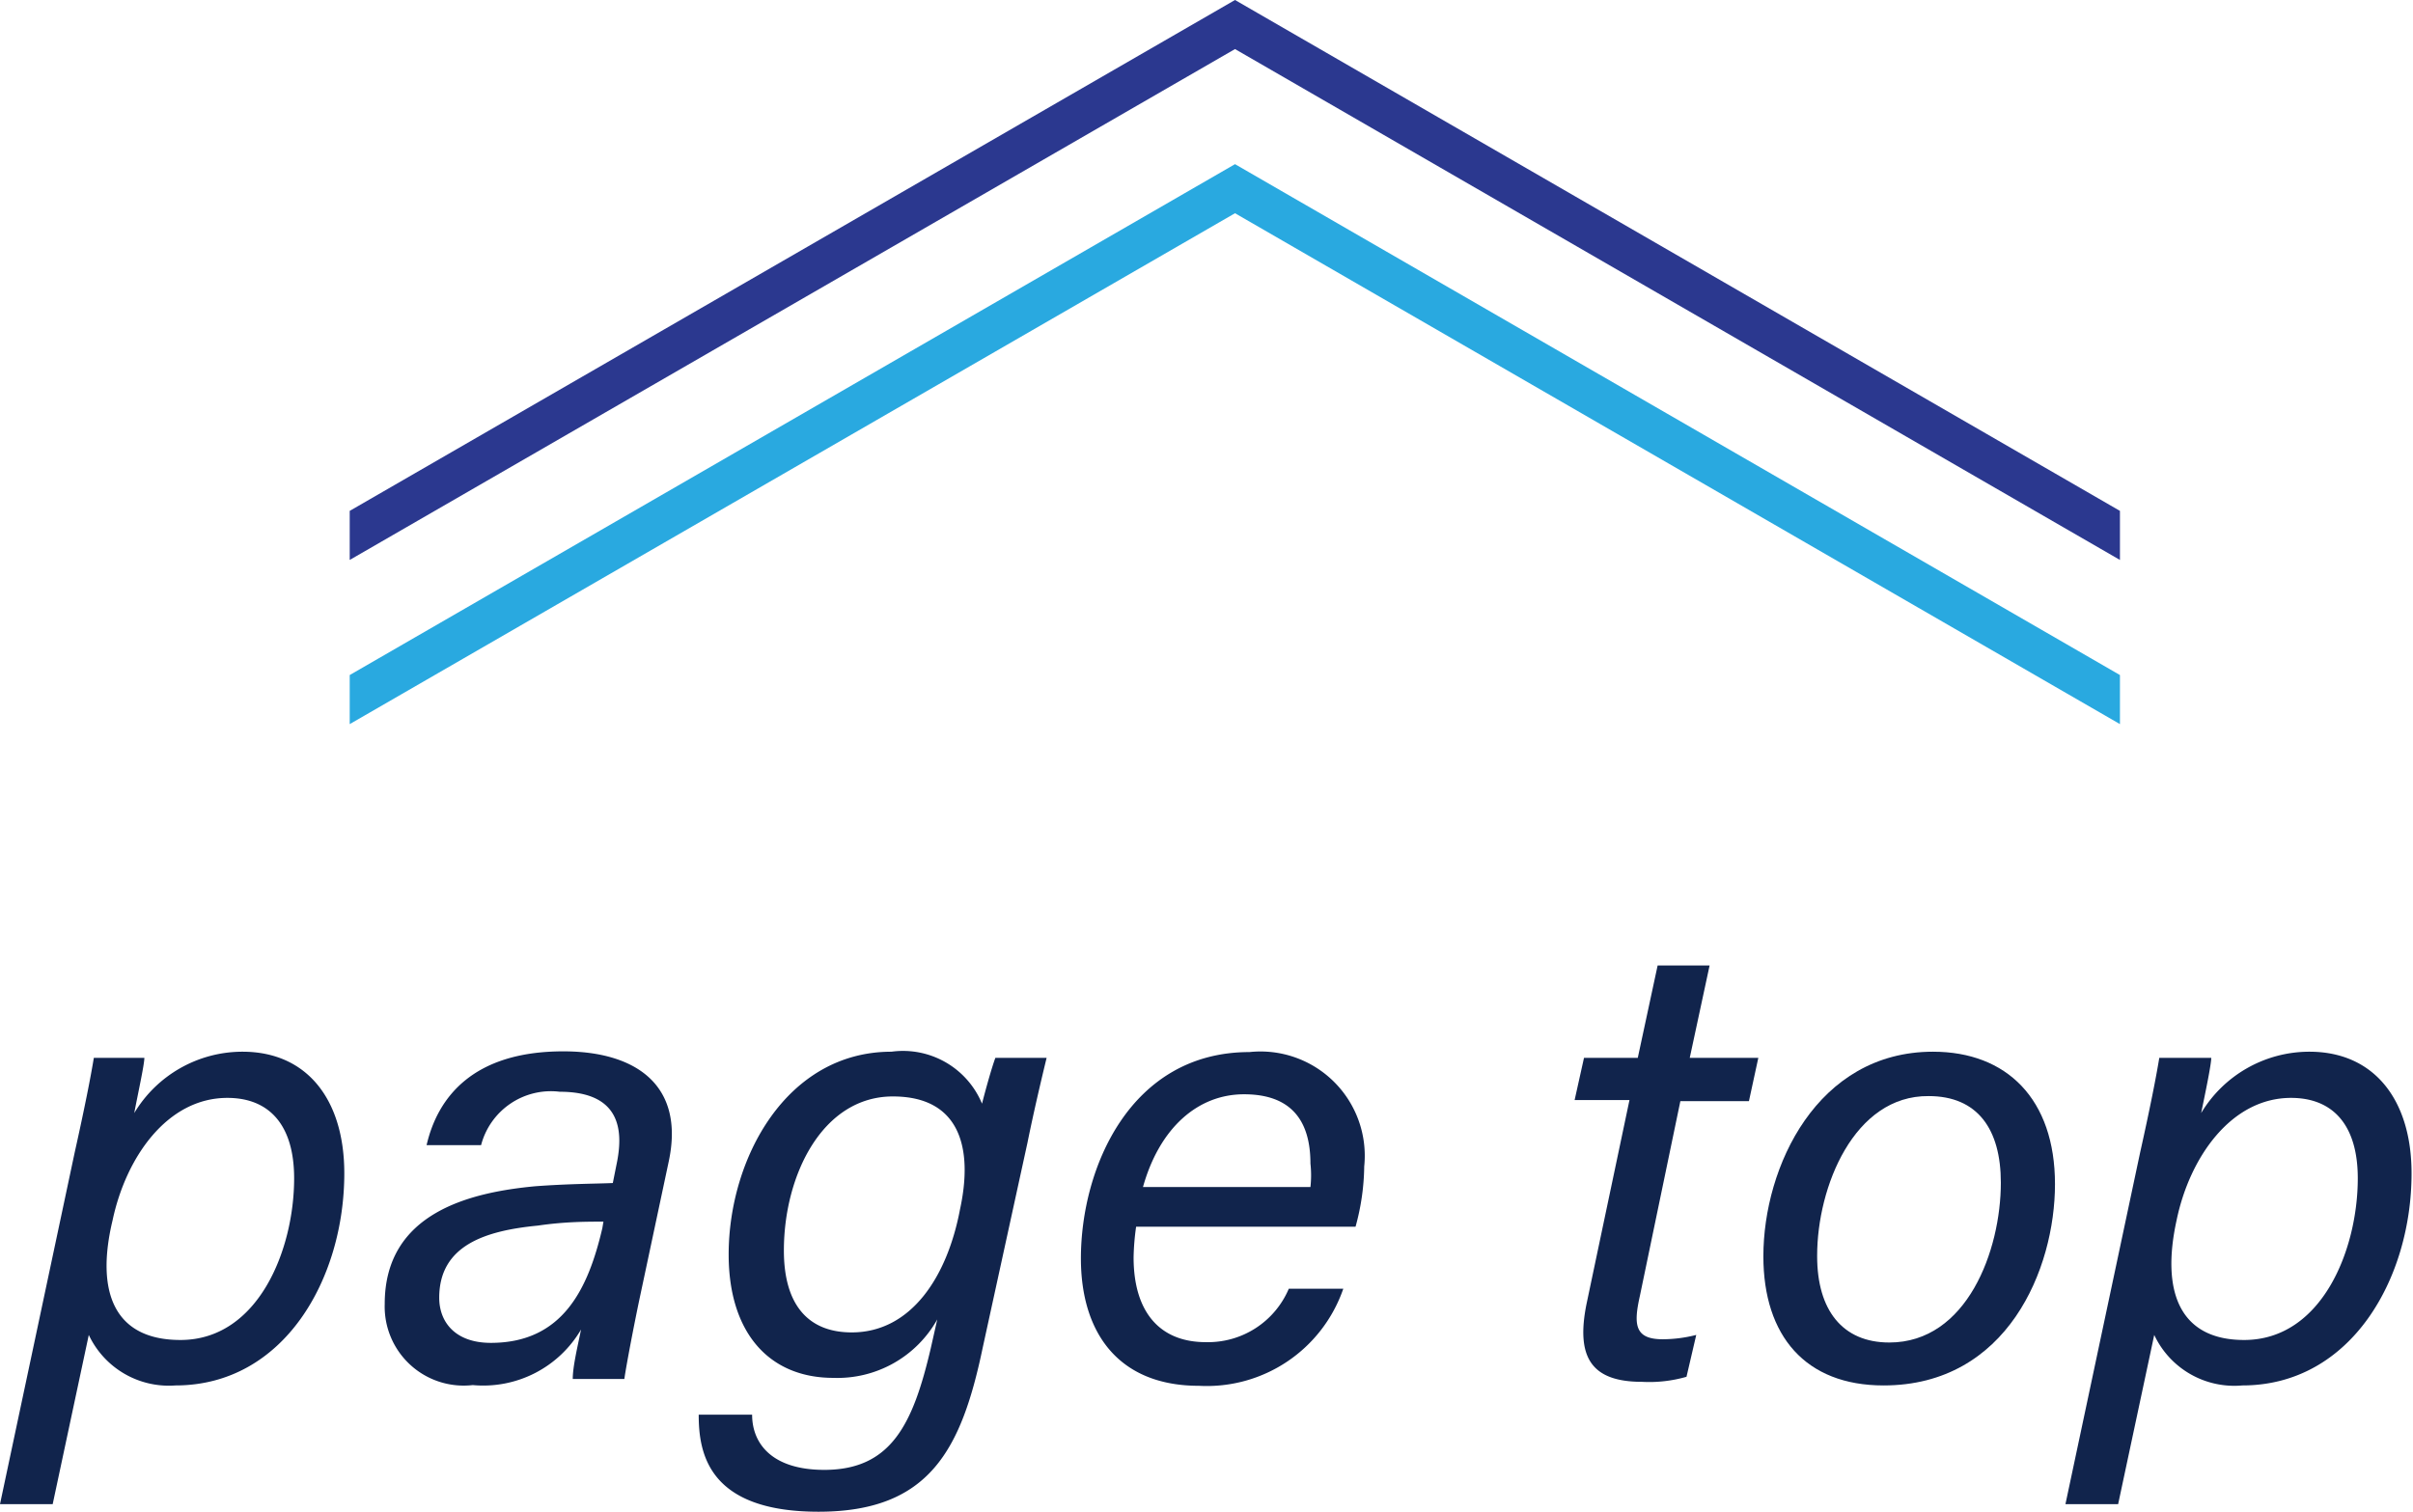
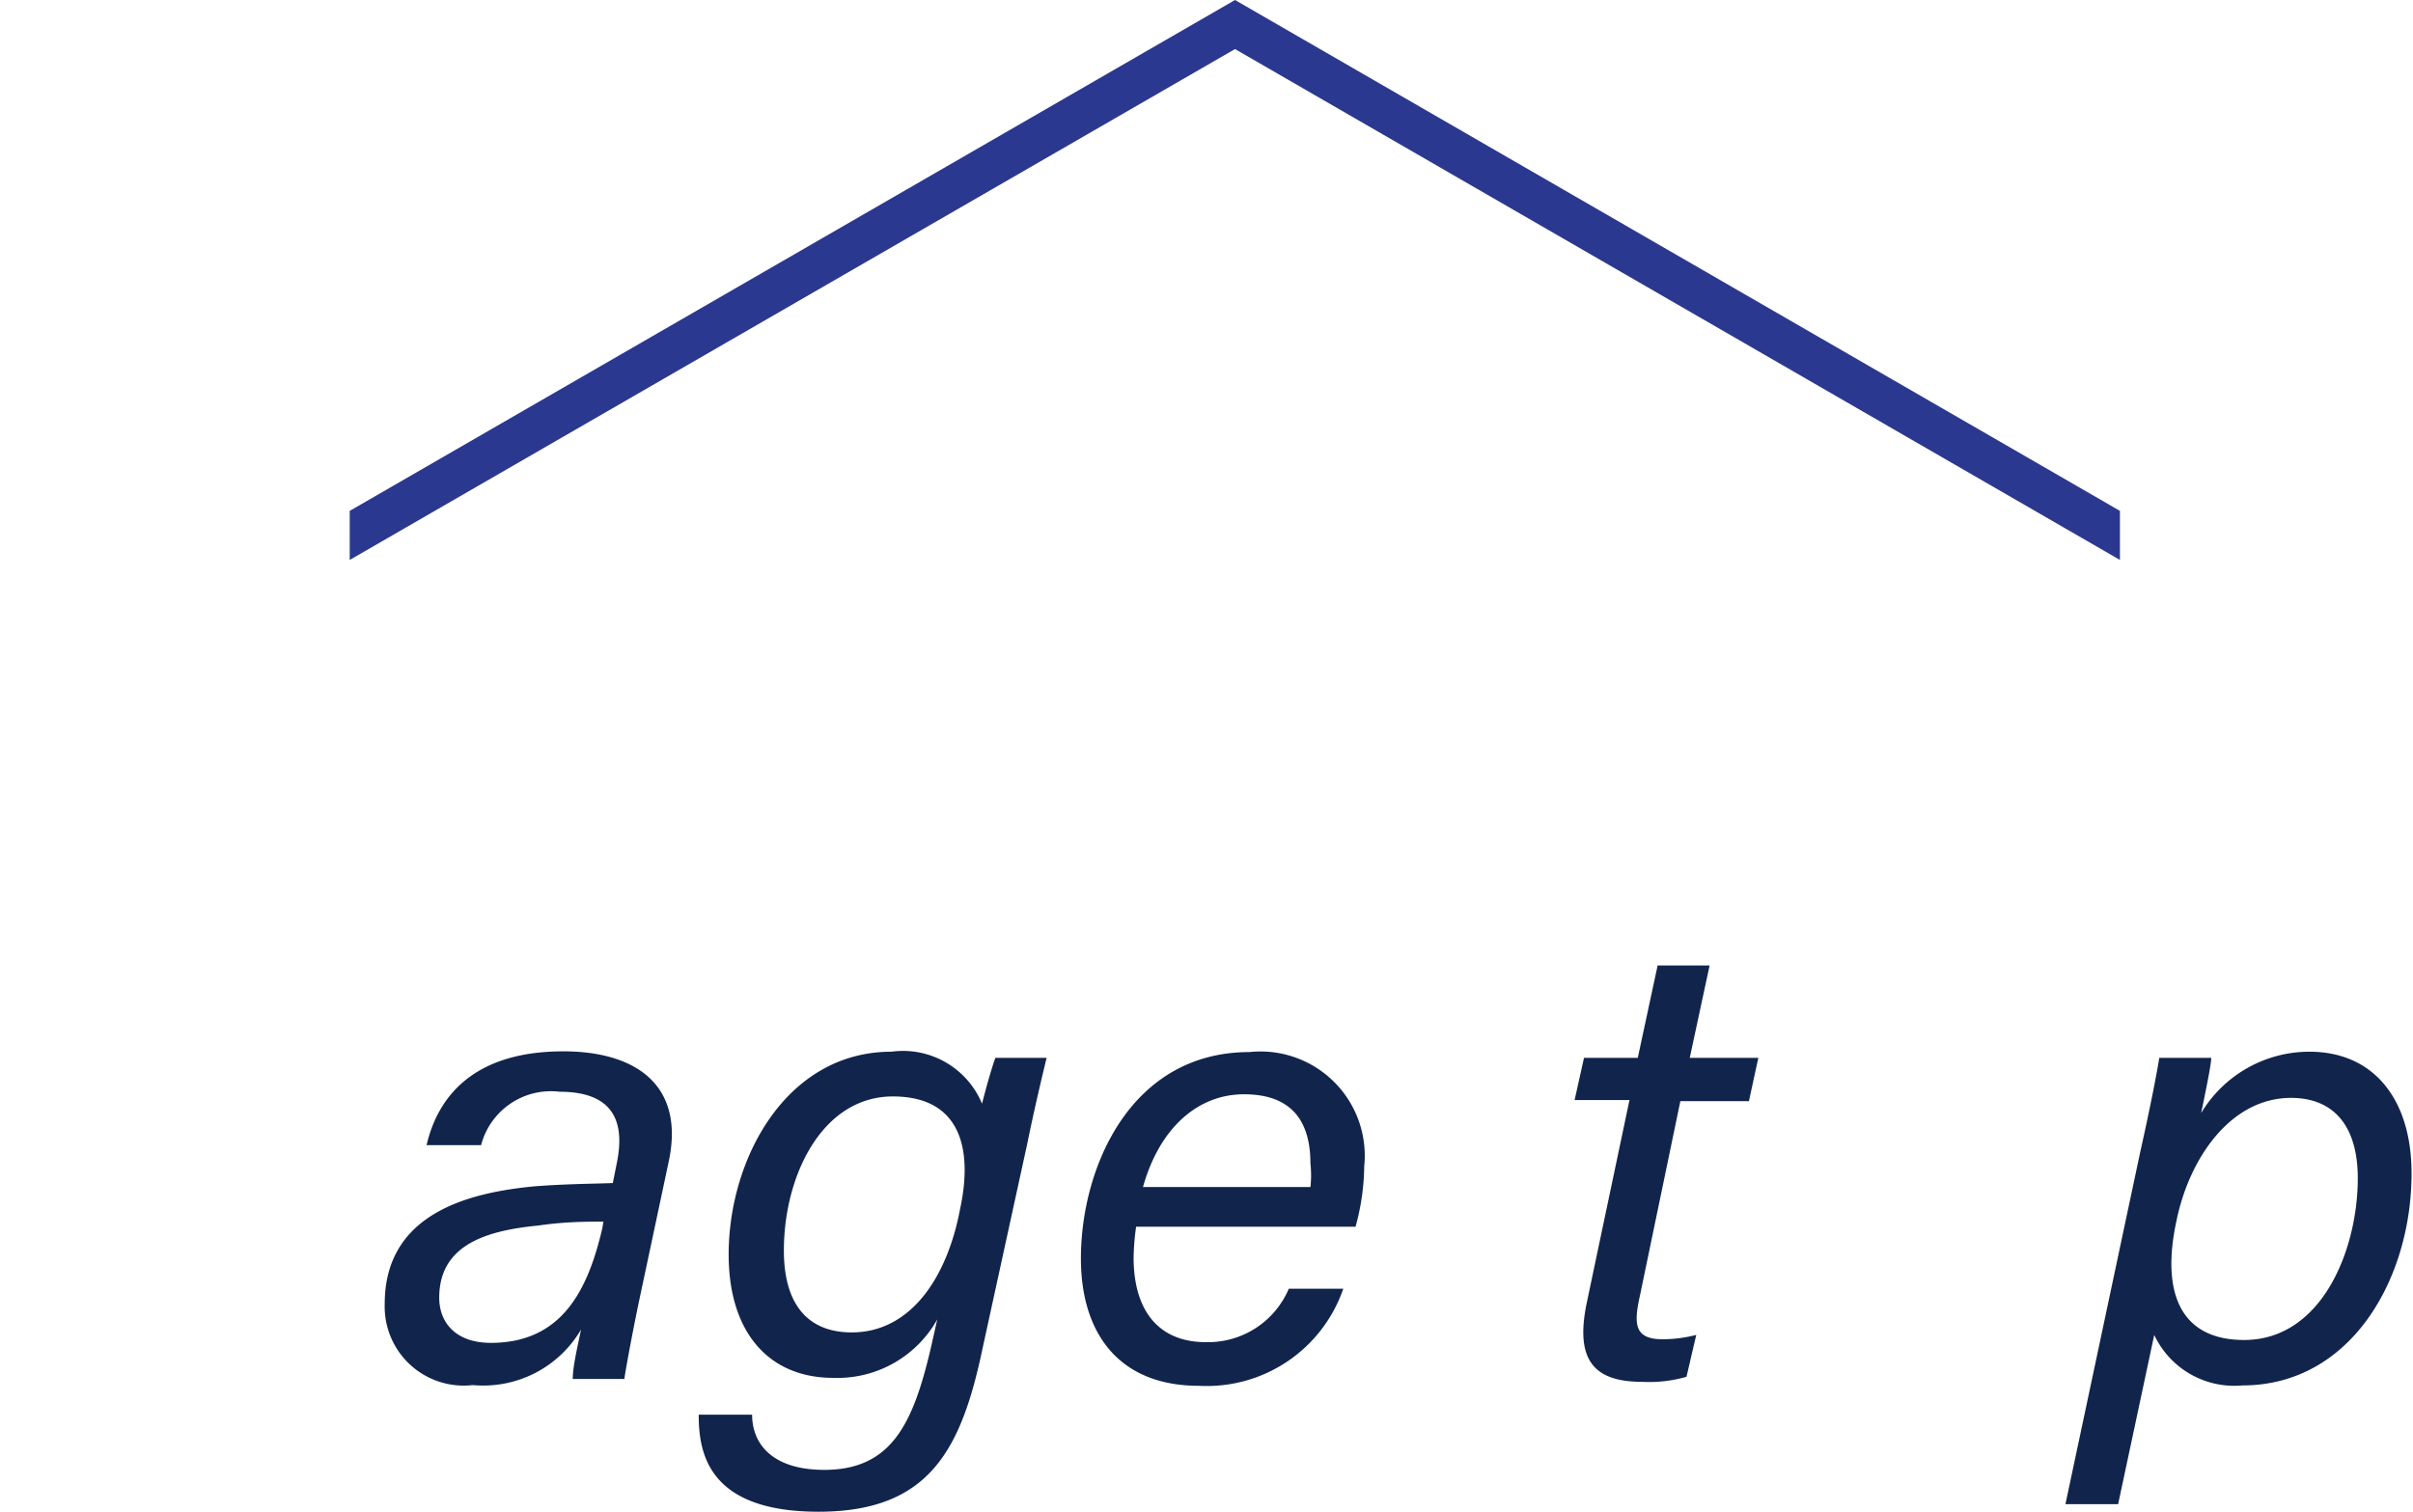
<svg xmlns="http://www.w3.org/2000/svg" viewBox="0 0 66.86 41.9">
  <defs>
    <style>.cls-1{fill:#2b388f;}.cls-2{fill:#29a9e0;}.cls-3{fill:#11244c;}</style>
  </defs>
  <g id="Layer_2" data-name="Layer 2">
    <g id="footer">
      <polygon class="cls-1" points="34.22 0 9.69 14.16 9.69 15.52 34.22 1.36 58.74 15.52 58.74 14.16 34.22 0" />
-       <polygon class="cls-2" points="34.22 4.55 9.69 18.71 9.69 20.07 34.22 5.91 58.74 20.07 58.74 18.71 34.22 4.55" />
-       <path class="cls-3" d="M2.07,31.94c.27-1.21.44-2.07.53-2.62H4c0,.19-.18,1-.28,1.53a3.5,3.5,0,0,1,3-1.7c1.79,0,2.82,1.33,2.82,3.37,0,2.91-1.66,5.88-4.68,5.88A2.45,2.45,0,0,1,2.46,37l-1,4.69H0ZM5,37.14c2.16,0,3.15-2.51,3.15-4.48,0-1.48-.69-2.23-1.85-2.23-1.67,0-2.81,1.65-3.18,3.39C2.65,35.78,3.14,37.14,5,37.14Z" />
      <path class="cls-3" d="M17.72,36c-.16.76-.37,1.86-.42,2.22H15.87c0-.34.13-.88.23-1.37a3.14,3.14,0,0,1-3,1.54,2.19,2.19,0,0,1-2.44-2.25c0-2.53,2.37-3.09,4.16-3.26.93-.07,1.7-.07,2.16-.09l.12-.6c.16-.84.11-1.93-1.59-1.93a2,2,0,0,0-2.18,1.48H11.82c.31-1.34,1.3-2.6,3.79-2.6,2,0,3.37.93,2.92,3.05Zm-1-2.14c-.47,0-1.07,0-1.82.11-1.44.14-2.73.54-2.73,2,0,.67.44,1.25,1.43,1.25,2,0,2.7-1.51,3.09-3.18Z" />
      <path class="cls-3" d="M27.23,37.35c-.59,2.82-1.47,4.55-4.55,4.55s-3.32-1.65-3.32-2.69h1.48c0,.81.56,1.53,2,1.53,1.86,0,2.46-1.28,2.95-3.37l.18-.8a3.17,3.17,0,0,1-2.88,1.62c-1.78,0-2.9-1.25-2.9-3.42,0-2.66,1.6-5.62,4.51-5.62a2.37,2.37,0,0,1,2.51,1.44c.11-.43.27-1,.37-1.27H29c-.17.7-.37,1.56-.53,2.35Zm-5.51-2.69c0,1.49.66,2.27,1.88,2.27,1.65,0,2.65-1.55,3-3.41.37-1.7,0-3.13-1.86-3.13C22.79,30.39,21.72,32.57,21.72,34.66Z" />
      <path class="cls-3" d="M31.48,34a6.77,6.77,0,0,0-.07.85c0,1.51.72,2.35,2,2.35a2.43,2.43,0,0,0,2.3-1.48h1.51a4,4,0,0,1-4,2.69c-2.23,0-3.27-1.47-3.27-3.53,0-2.51,1.37-5.72,4.67-5.72a2.89,2.89,0,0,1,3.18,3.17A6.5,6.5,0,0,1,37.56,34Zm4.83-1.1a2.94,2.94,0,0,0,0-.65c0-1.22-.56-1.92-1.84-1.92s-2.34.93-2.8,2.57Z" />
      <path class="cls-3" d="M43.89,29.32h1.49l.55-2.56h1.44l-.55,2.56h1.9l-.26,1.2h-1.9l-1.12,5.39c-.18.8-.15,1.21.63,1.21A3.81,3.81,0,0,0,47,37l-.27,1.16a3.73,3.73,0,0,1-1.23.14c-1.4,0-1.84-.67-1.54-2.16l1.19-5.65H43.63Z" />
-       <path class="cls-3" d="M56.94,32.82c0,2.35-1.32,5.58-4.75,5.58-2.16,0-3.33-1.37-3.33-3.58,0-2.48,1.49-5.67,4.7-5.67C55.6,29.15,56.94,30.46,56.94,32.82Zm-6.59,2c0,1.49.7,2.39,2,2.39,2.15,0,3.09-2.55,3.09-4.43,0-1.49-.65-2.4-2-2.4C51.37,30.36,50.35,32.9,50.35,34.8Z" />
      <path class="cls-3" d="M59.3,31.94c.27-1.21.44-2.07.53-2.62h1.44c0,.19-.17,1-.28,1.53a3.5,3.5,0,0,1,3-1.7c1.79,0,2.83,1.33,2.83,3.37,0,2.91-1.67,5.88-4.69,5.88A2.45,2.45,0,0,1,59.69,37l-1,4.69H57.23Zm2.88,5.2c2.16,0,3.15-2.51,3.15-4.48,0-1.48-.69-2.23-1.85-2.23-1.66,0-2.81,1.65-3.17,3.39C59.88,35.78,60.38,37.14,62.18,37.14Z" />
    </g>
  </g>
</svg>